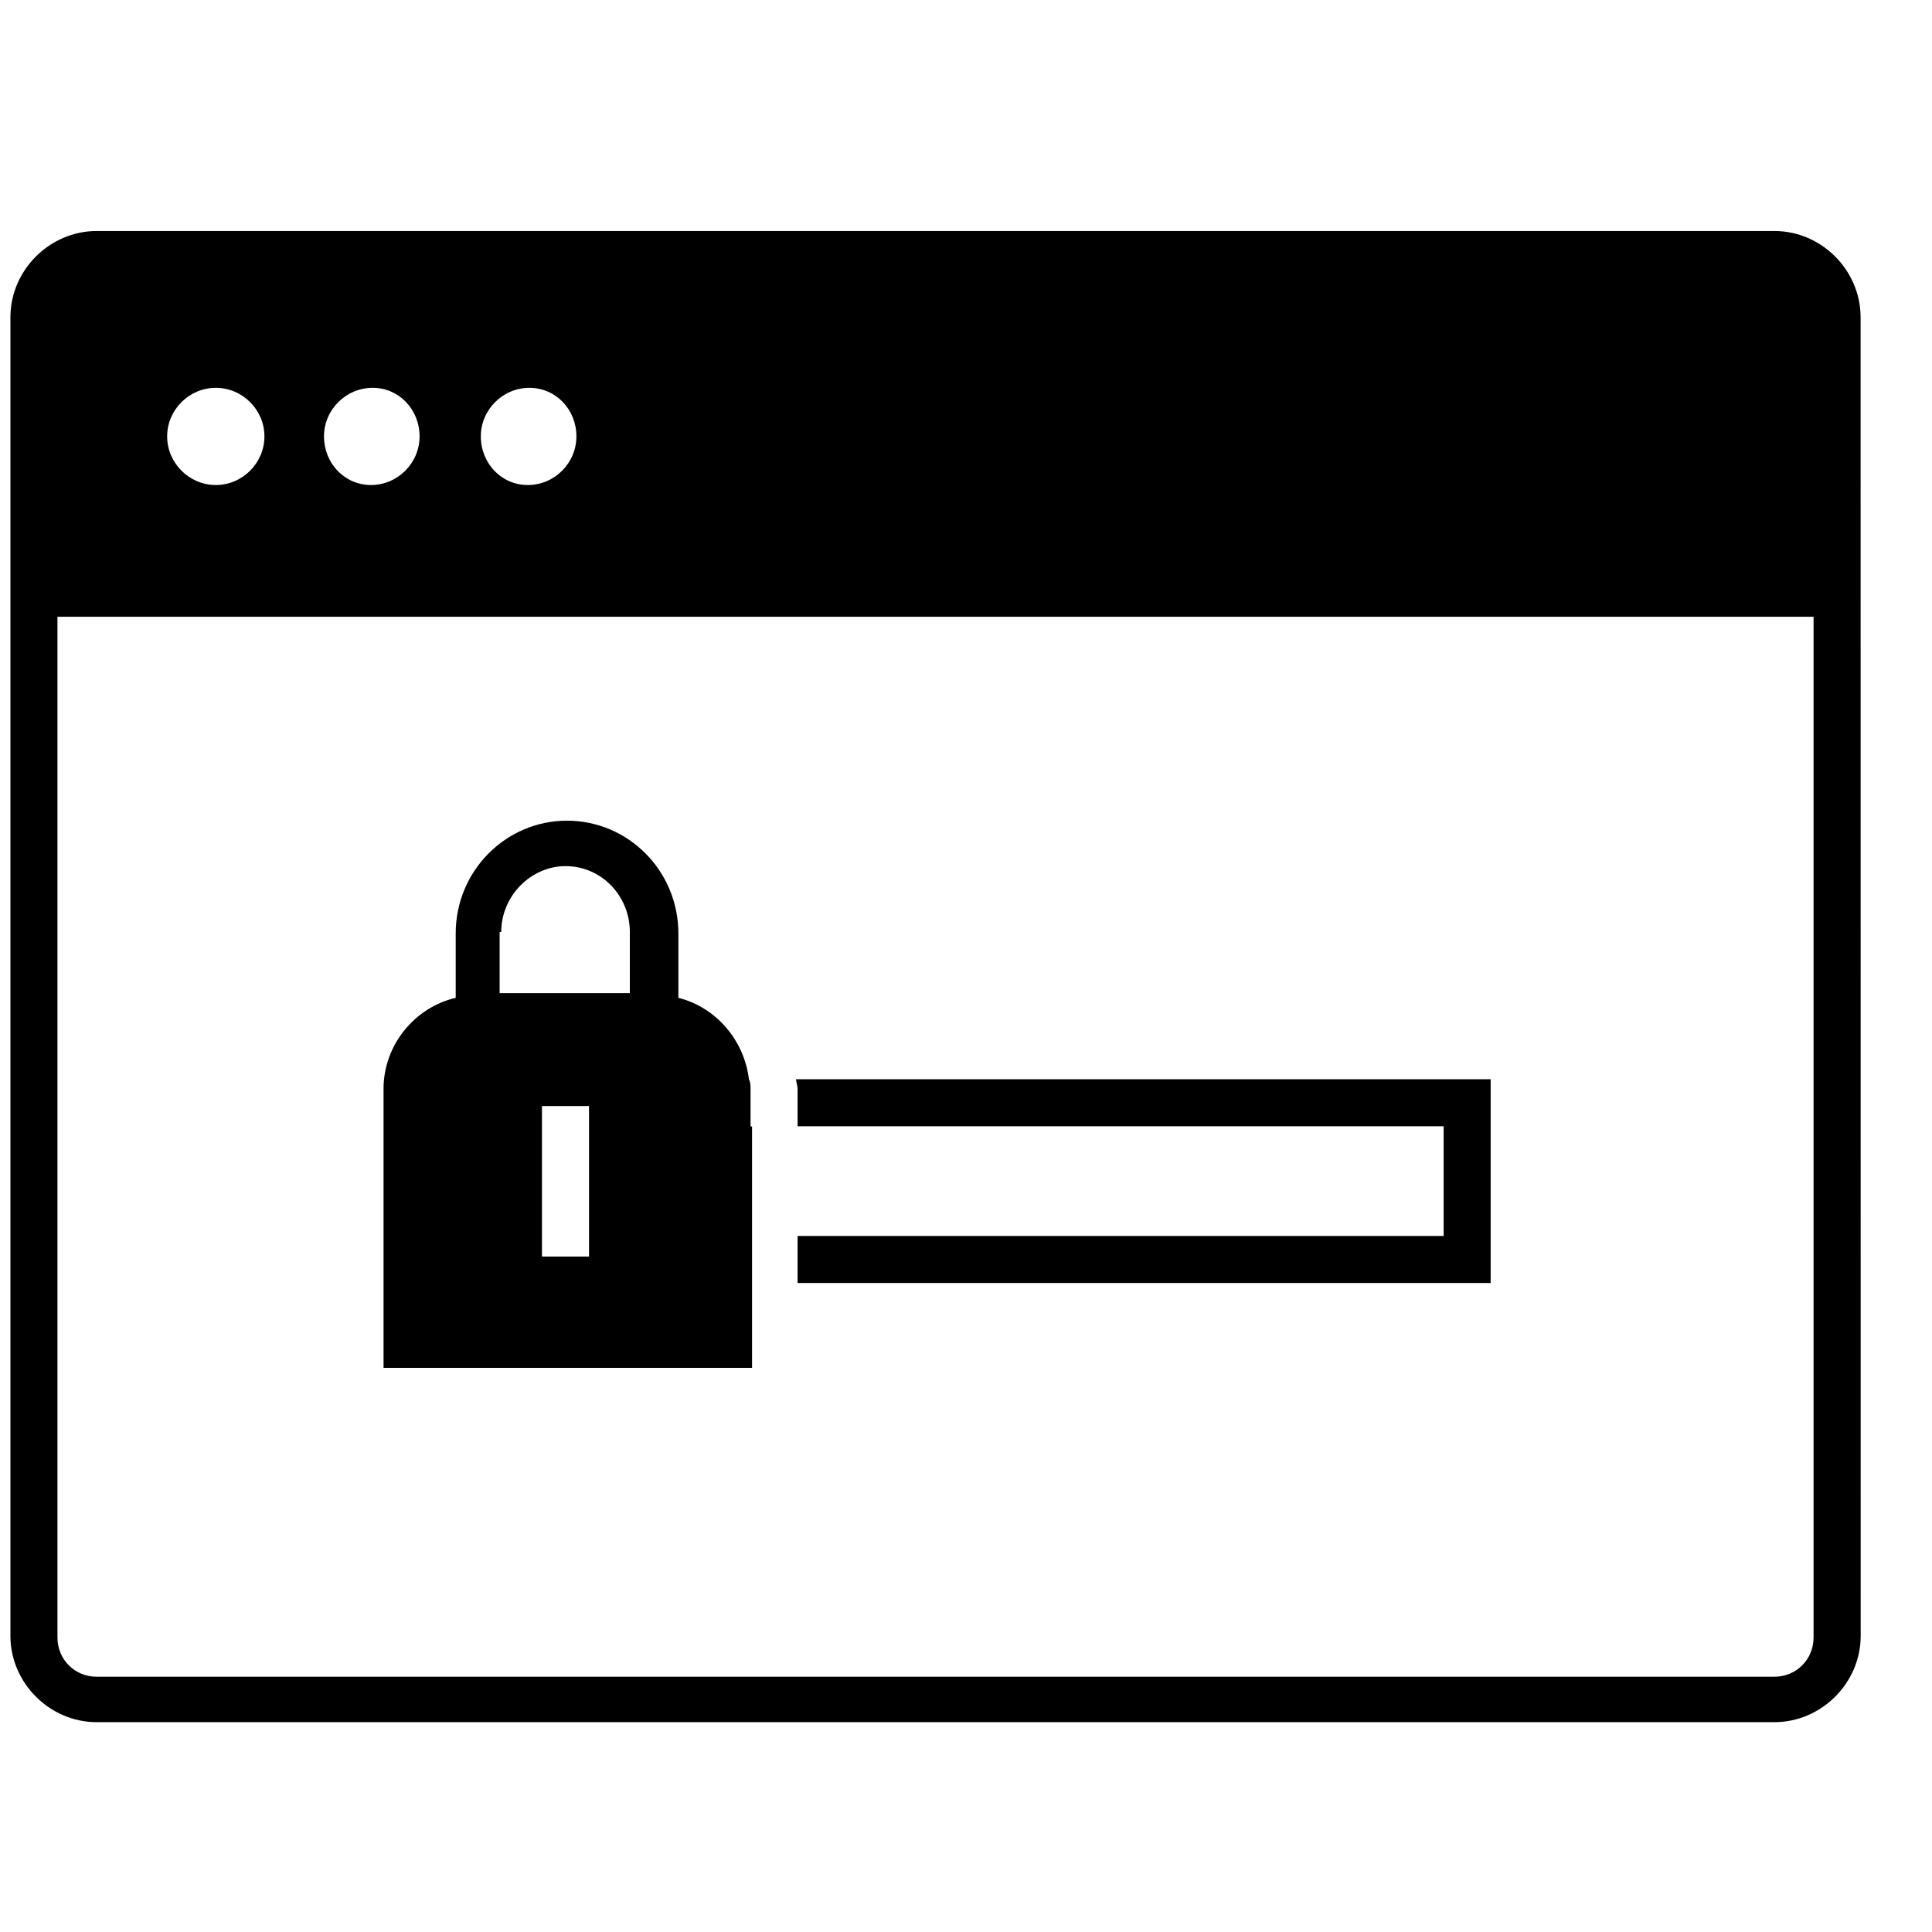
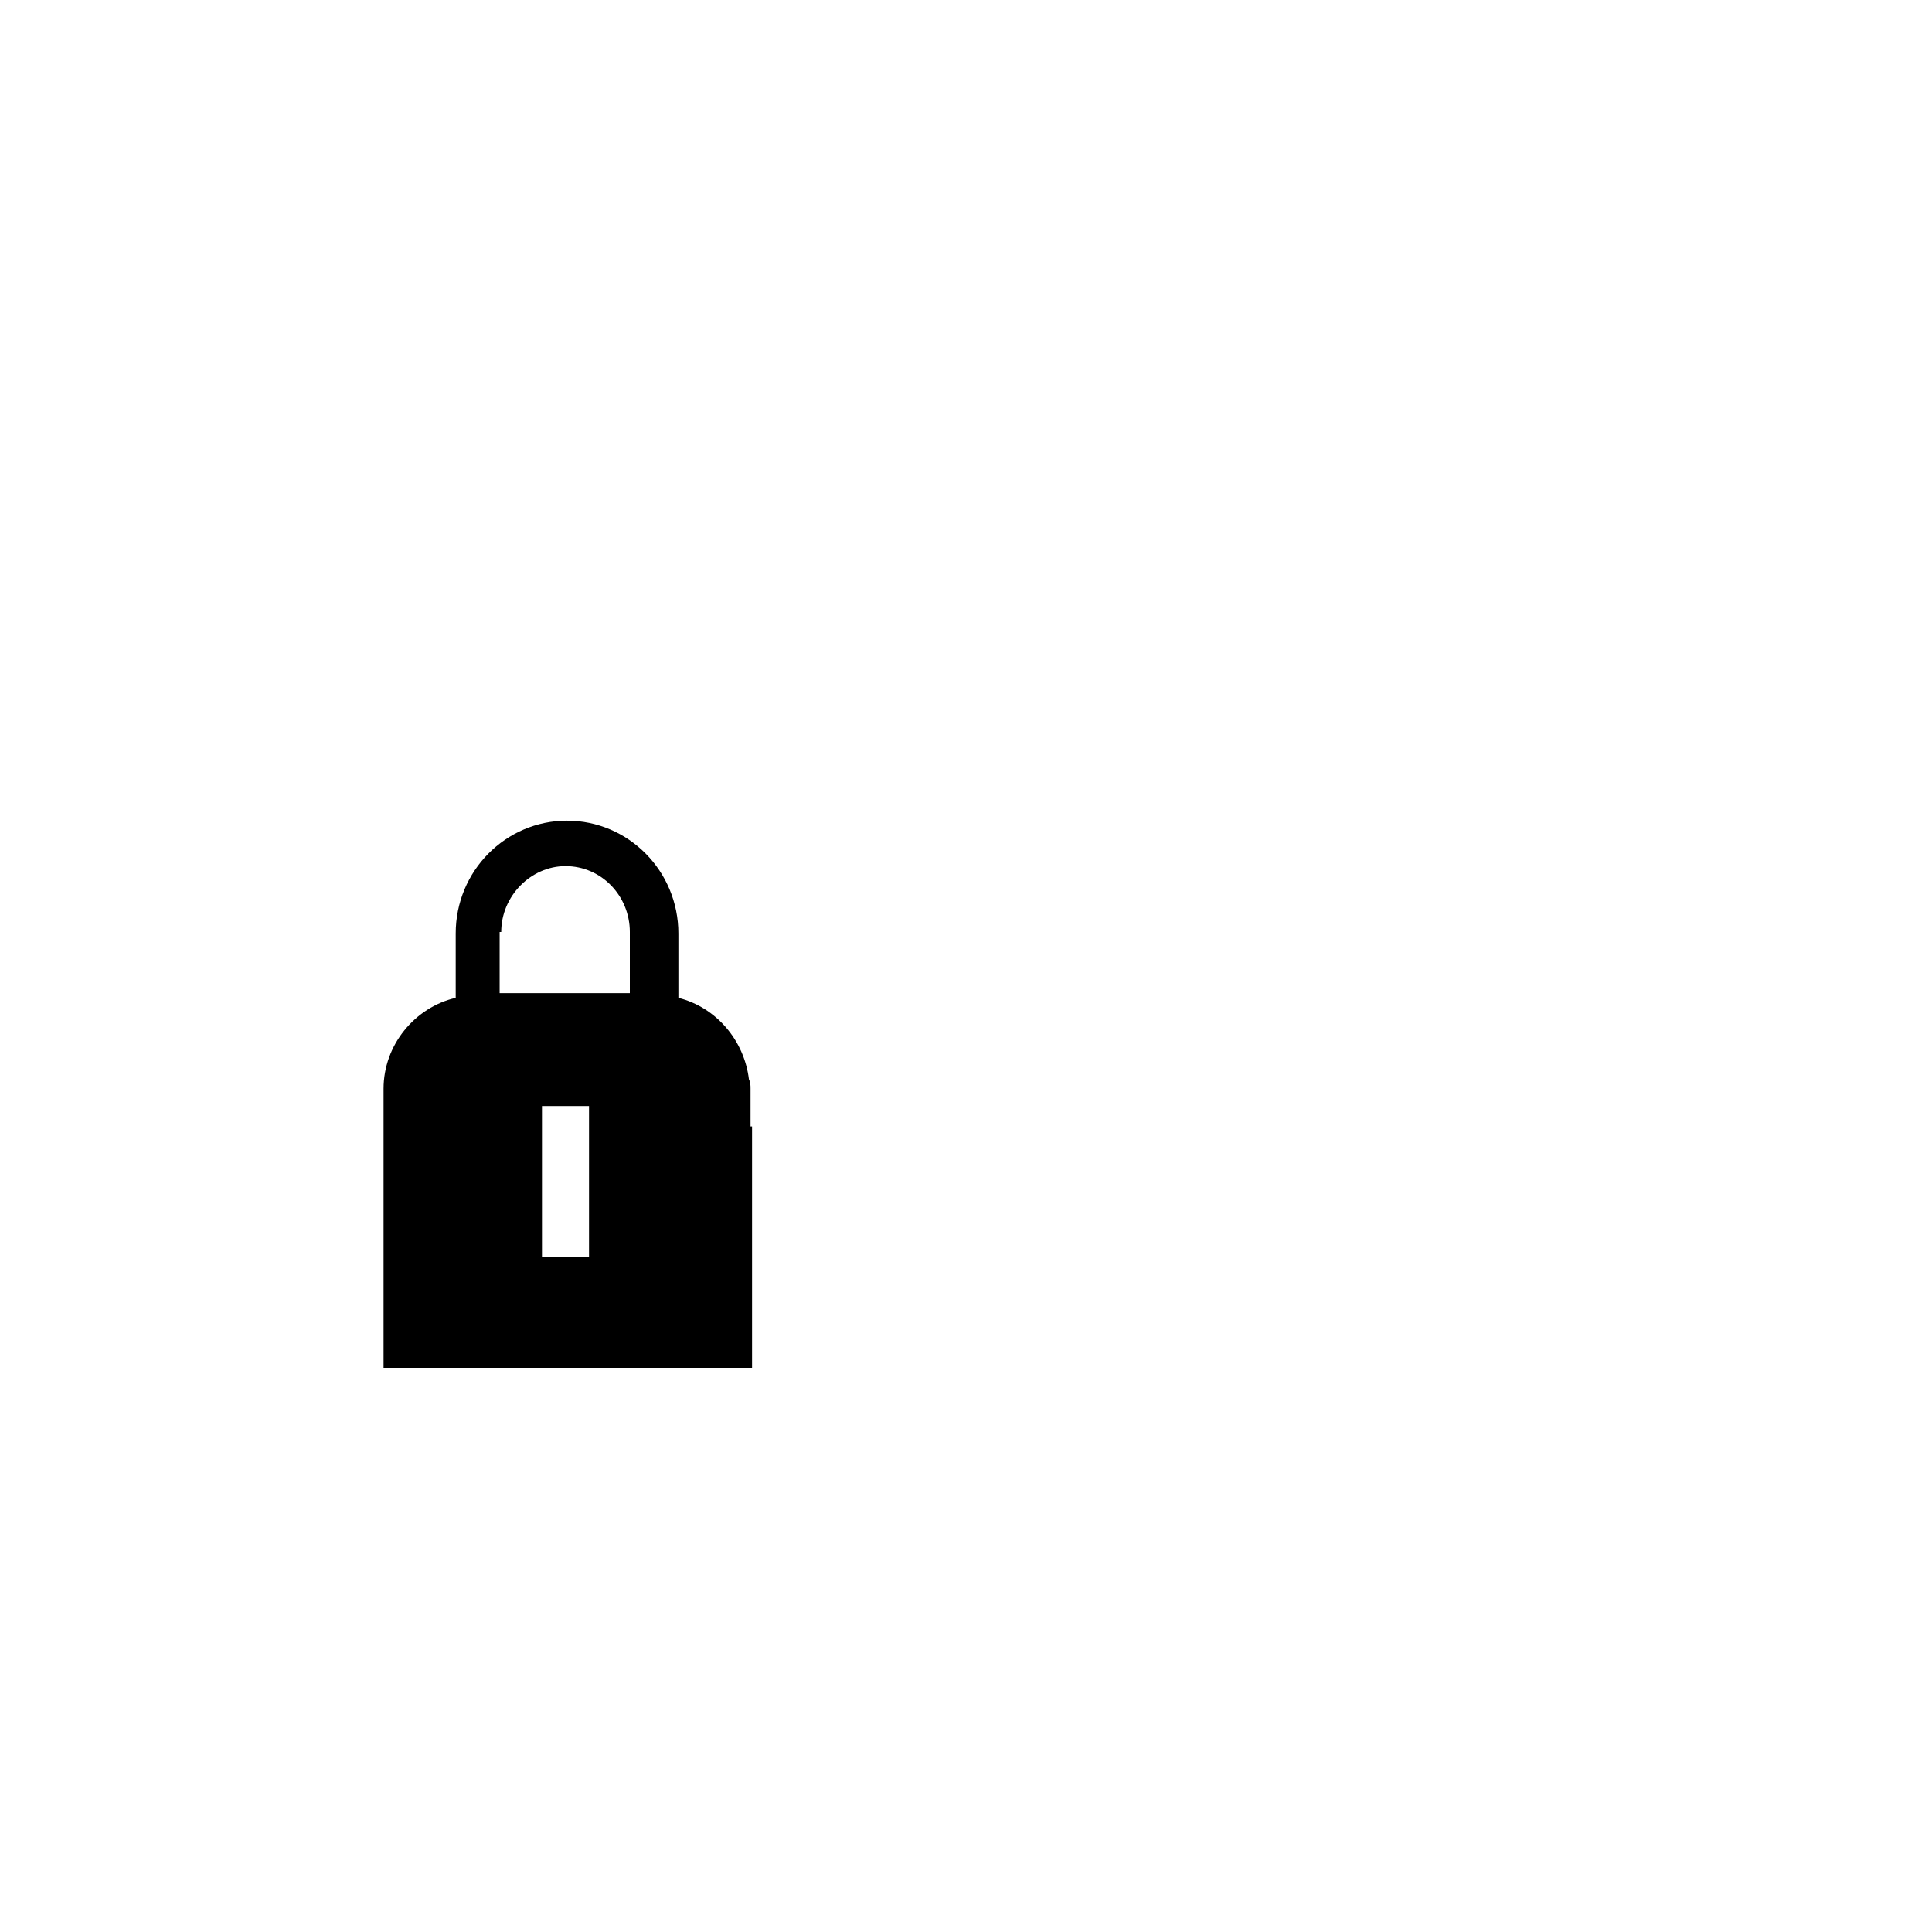
<svg xmlns="http://www.w3.org/2000/svg" width="38" height="38" viewBox="0 0 23 19" fill="none">
-   <path d="M17.727 10.848H9.477C9.477 10.885 9.495 10.922 9.495 10.96V11.408H17.186V12.714L9.495 12.714V13.274H17.746V10.848L17.727 10.848Z" fill="black" />
  <path d="M8.935 11.41V10.961C8.935 10.924 8.935 10.887 8.916 10.85C8.86 10.383 8.524 9.991 8.076 9.879V9.113C8.076 8.367 7.479 7.77 6.75 7.77C6.022 7.77 5.425 8.367 5.425 9.113V9.879C4.94 9.991 4.566 10.439 4.566 10.961V14.284H8.953V12.716L8.953 11.41L8.935 11.41ZM5.967 9.095C5.967 8.666 6.321 8.311 6.732 8.311C7.161 8.311 7.498 8.666 7.498 9.095V9.823H5.948V9.095H5.967ZM7.012 12.959H6.452V11.167H7.012V12.959Z" fill="black" />
-   <path d="M21.124 0.75H1.151C0.591 0.75 0.124 1.217 0.124 1.777V17.475C0.124 18.035 0.591 18.502 1.151 18.502H21.124C21.684 18.502 22.151 18.035 22.151 17.475L22.15 1.777C22.15 1.217 21.684 0.75 21.124 0.75ZM6.862 3.195C6.862 3.513 6.601 3.774 6.284 3.774C5.966 3.774 5.724 3.513 5.724 3.195C5.724 2.878 5.985 2.617 6.302 2.617C6.62 2.617 6.862 2.878 6.862 3.195ZM4.995 3.195C4.995 3.513 4.734 3.774 4.417 3.774C4.1 3.774 3.857 3.513 3.857 3.195C3.857 2.878 4.118 2.617 4.436 2.617C4.753 2.617 4.995 2.878 4.995 3.195ZM2.569 2.617C2.886 2.617 3.148 2.878 3.148 3.195C3.148 3.513 2.886 3.774 2.569 3.774C2.252 3.774 1.99 3.513 1.99 3.195C1.99 2.878 2.252 2.617 2.569 2.617ZM21.59 17.494C21.59 17.755 21.385 17.961 21.124 17.961H1.151C0.889 17.961 0.684 17.755 0.684 17.494L0.684 5.342H21.59L21.59 17.494Z" fill="black" />
</svg>